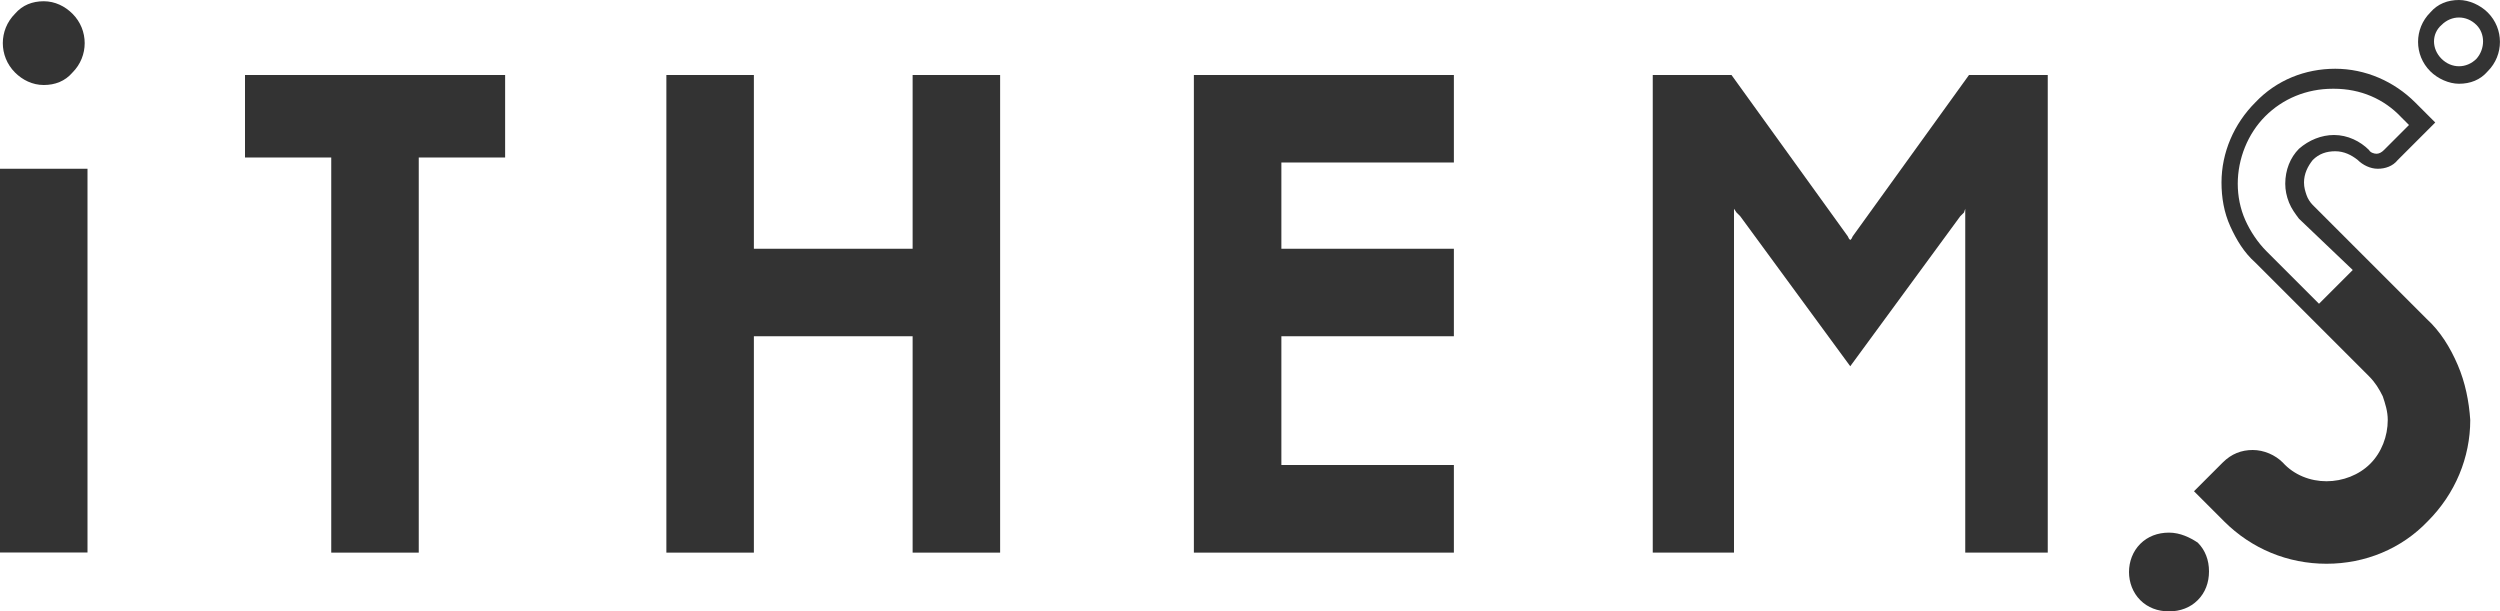
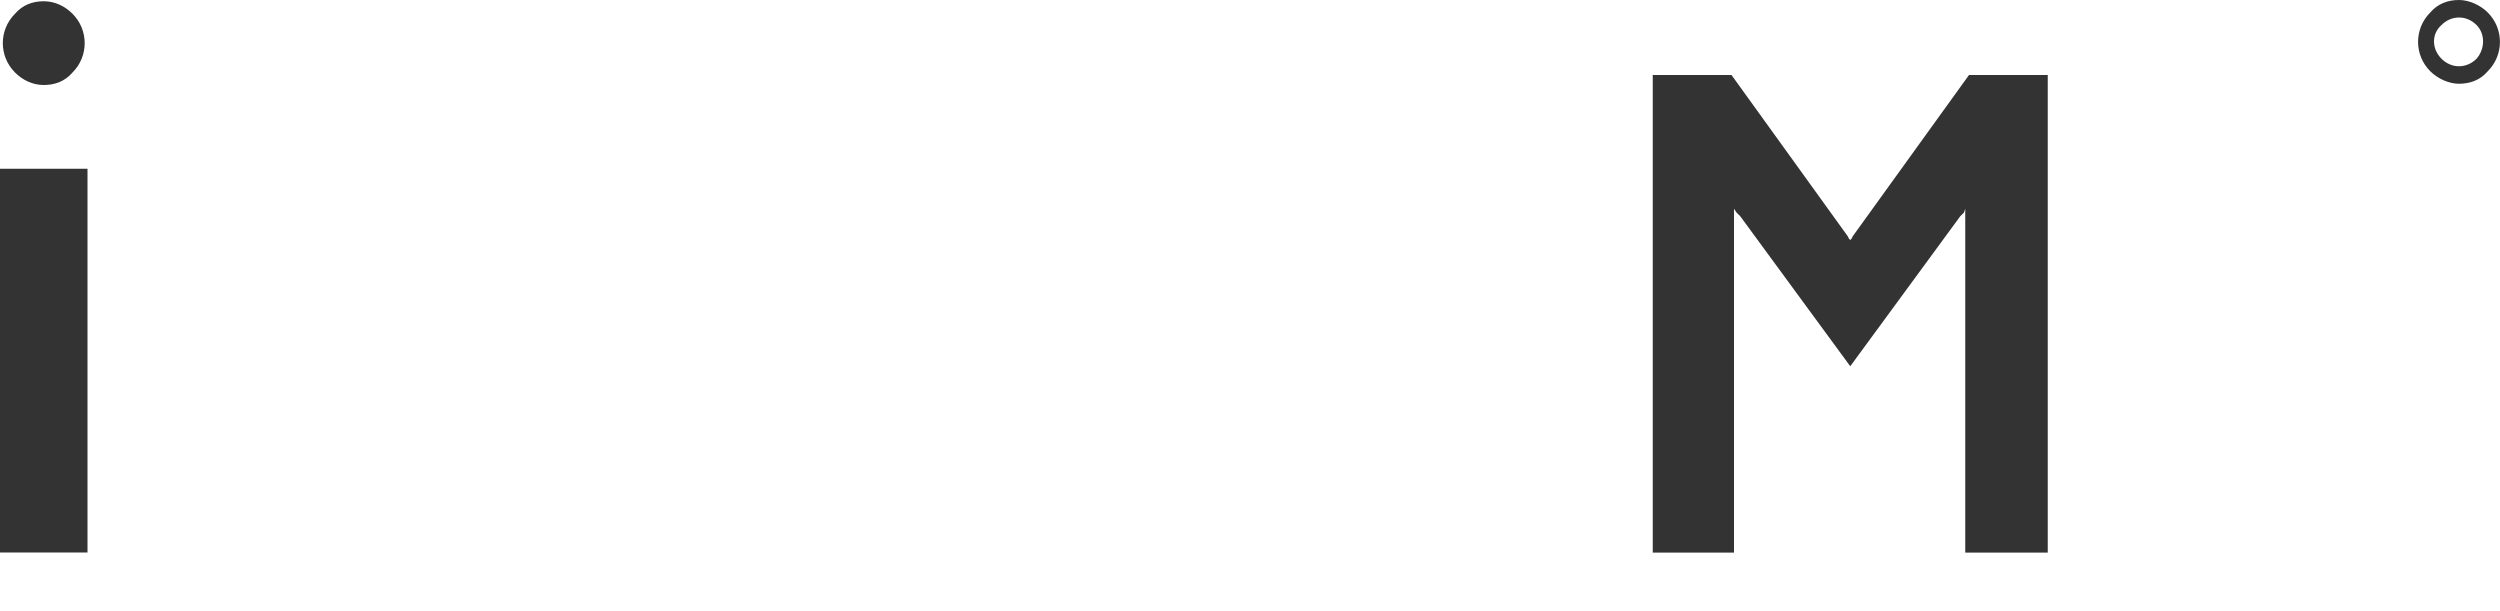
<svg xmlns="http://www.w3.org/2000/svg" viewBox="0 0 200 48.91">
  <defs>
    <style>.d{fill:#333;}</style>
  </defs>
  <g id="a" />
  <g id="b">
    <g id="c">
      <g>
        <path class="d" d="M3.5,6.8c.9,0,1.7-.3,2.3-1,1.3-1.3,1.3-3.4,0-4.7C5.2,.5,4.4,.1,3.5,.1S1.8,.4,1.2,1.1C-.1,2.4-.1,4.5,1.2,5.8c.6,.6,1.4,1,2.3,1" />
        <path class="d" d="M199.02,1c-.6-.6-1.5-1-2.3-1-.9,0-1.7,.3-2.3,1-1.3,1.3-1.3,3.4,0,4.7,.6,.6,1.5,1,2.3,1,.9,0,1.7-.3,2.3-1,1.3-1.3,1.3-3.4,0-4.7m-.9,3.7c-.4,.4-.9,.6-1.4,.6s-1-.2-1.4-.6c-.8-.8-.8-2,0-2.7,.4-.4,.9-.6,1.4-.6s1,.2,1.4,.6c.7,.7,.7,1.9,0,2.7" />
-         <path class="d" d="M173.52,42.61c-.9,0-1.7,.3-2.3,.9-1.2,1.2-1.2,3.3,0,4.5,.6,.6,1.4,.9,2.3,.9v0c.9,0,1.7-.3,2.3-.9,.6-.6,.9-1.4,.9-2.3s-.3-1.7-.9-2.3c-.6-.4-1.4-.8-2.3-.8" />
-         <path class="d" d="M196.62,29.2c-.6-1.4-1.4-2.7-2.5-3.7l-4.9-4.9h0l-4.2-4.2c-.2-.2-.4-.5-.5-.8s-.2-.6-.2-1c0-.7,.3-1.3,.7-1.8,.5-.5,1.1-.7,1.8-.7h0c.7,0,1.3,.3,1.8,.7,.4,.4,1,.7,1.6,.7h0c.6,0,1.2-.2,1.6-.7l3-3-1.6-1.6c-1.7-1.7-4-2.7-6.4-2.7s-4.7,.9-6.4,2.7c-1.7,1.7-2.7,4-2.7,6.4,0,1.2,.2,2.4,.7,3.5s1.1,2.1,2,2.9l4.2,4.2h0l4.9,4.9c.5,.5,.8,1,1.1,1.6,.2,.6,.4,1.2,.4,1.9,0,1.3-.5,2.6-1.4,3.5s-2.2,1.4-3.5,1.4-2.6-.5-3.5-1.5c-.6-.6-1.5-1-2.4-1s-1.7,.3-2.4,1l-2.3,2.3,2.4,2.4c2.2,2.2,5.1,3.4,8.2,3.4h0c3.1,0,6-1.2,8.1-3.4,2.2-2.2,3.4-5.1,3.4-8.1-.1-1.5-.4-3-1-4.4m-8.4-7.6l-2.7,2.7-4.2-4.2c-.7-.7-1.3-1.6-1.7-2.5s-.6-1.9-.6-2.9c0-2,.8-4,2.2-5.4,1.4-1.4,3.3-2.2,5.4-2.2h.1c2.1,0,4,.8,5.4,2.3l.6,.6-2,2c-.2,.2-.4,.3-.6,.3s-.5-.1-.6-.3c-.7-.7-1.7-1.2-2.8-1.2h0c-1,0-2,.4-2.8,1.1-.7,.7-1.1,1.7-1.1,2.8,0,.5,.1,1,.3,1.5s.5,.9,.8,1.3l4.3,4.1Z" />
        <polygon class="d" points="148.22 18.9 148.12 19.1 148.02 19.2 147.92 19.1 147.82 18.9 138.52 6 132.22 6 132.22 44.21 138.72 44.21 138.72 17.5 138.72 17 138.72 16.7 138.92 17 139.22 17.3 148.02 29.3 156.82 17.3 157.12 17 157.22 16.7 157.22 17 157.22 17.5 157.22 44.21 163.82 44.21 163.82 6 157.52 6 148.22 18.9" />
-         <polygon class="d" points="19.6 12.6 26.3 12.6 26.4 12.6 26.5 12.6 26.5 12.7 26.5 12.9 26.5 44.21 33.5 44.21 33.5 12.9 33.5 12.7 33.5 12.6 33.6 12.6 33.8 12.6 40.41 12.6 40.41 6 19.6 6 19.6 12.6" />
-         <polygon class="d" points="95.51 6 95.51 13.3 95.51 19.7 95.51 27.1 95.51 37 95.51 44.21 102.81 44.21 116.31 44.21 116.31 37.2 102.81 37.2 102.61 37.2 102.51 37.2 102.51 37.1 102.51 37 102.51 27.1 102.51 27 102.51 26.9 102.61 26.9 102.81 26.9 116.31 26.9 116.31 19.9 102.81 19.9 102.61 19.9 102.51 19.9 102.51 19.8 102.51 19.7 102.51 13.3 102.51 13.1 102.51 13 102.61 13 102.81 13 116.31 13 116.31 6 102.81 6 95.51 6" />
        <rect class="d" y="13.5" width="7" height="30.7" />
-         <polygon class="d" points="73.01 19.7 73.01 19.8 73.01 19.9 72.91 19.9 72.81 19.9 60.51 19.9 60.41 19.9 60.31 19.9 60.31 19.8 60.31 19.7 60.31 6 53.31 6 53.31 44.21 60.31 44.21 60.31 27.1 60.31 27 60.31 26.9 60.41 26.9 60.51 26.9 72.81 26.9 72.91 26.9 73.01 26.9 73.01 27 73.01 27.1 73.01 44.21 80.01 44.21 80.01 6 73.01 6 73.01 19.7" />
      </g>
    </g>
  </g>
</svg>